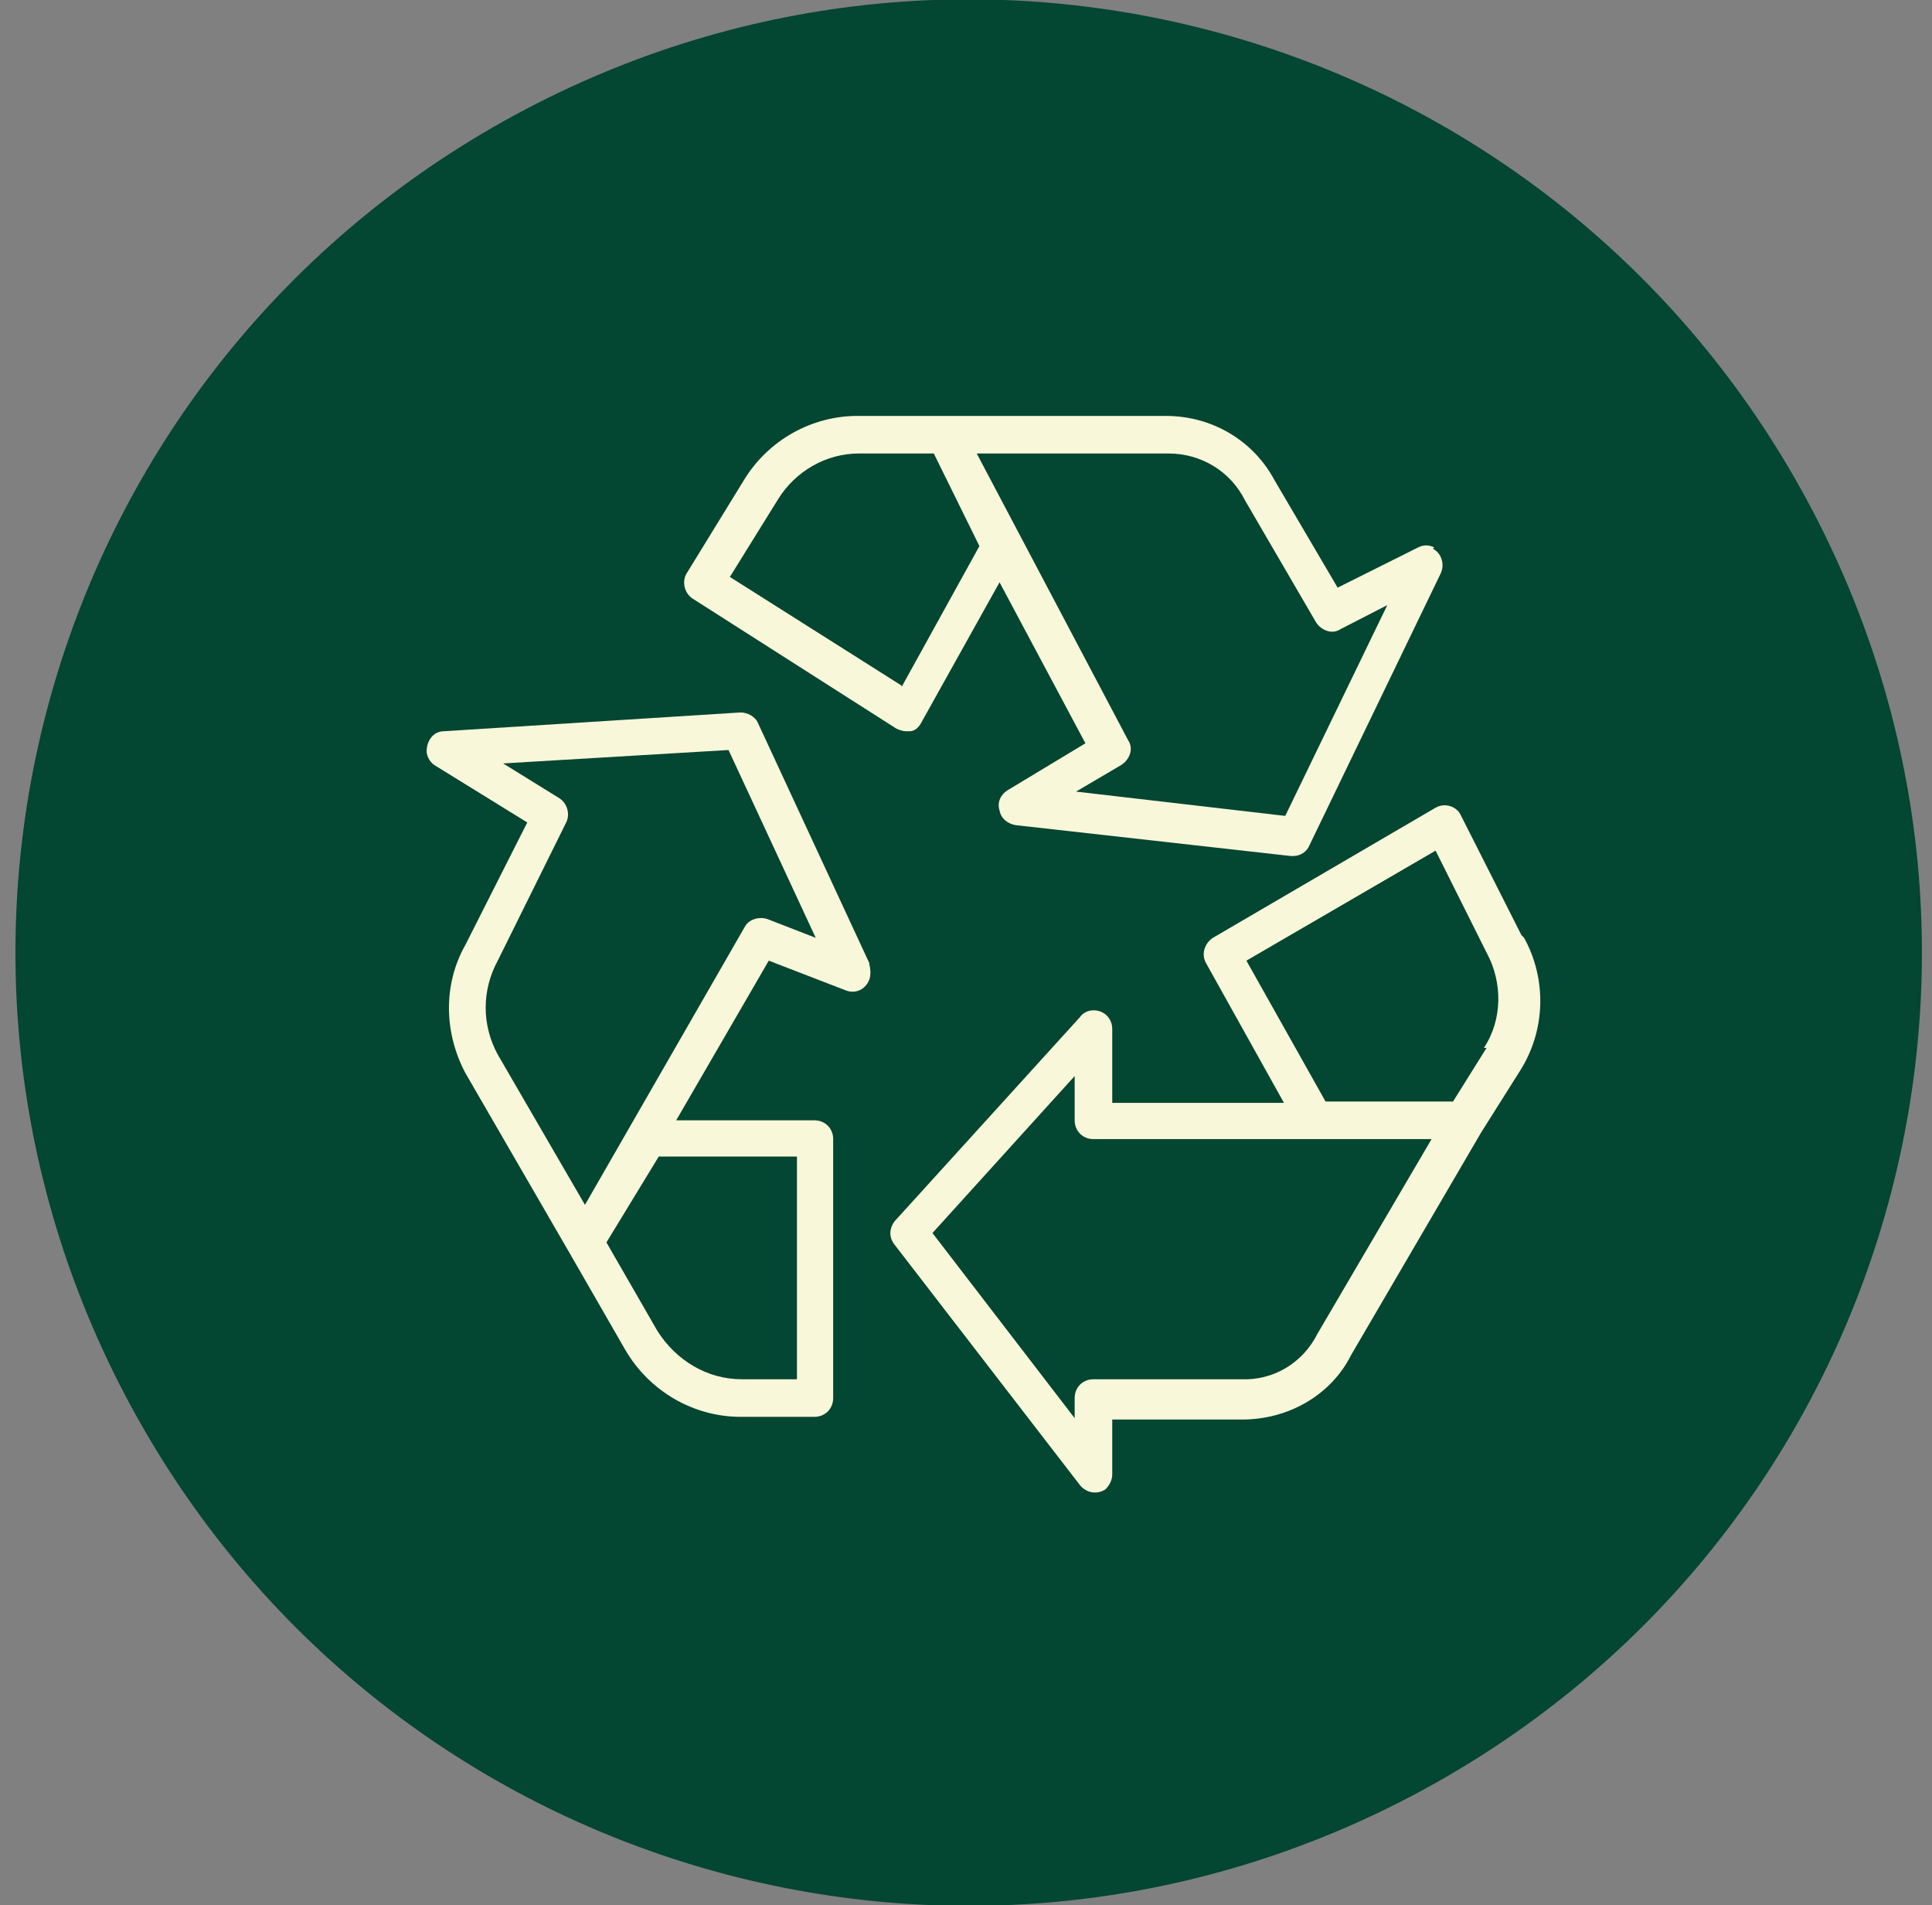
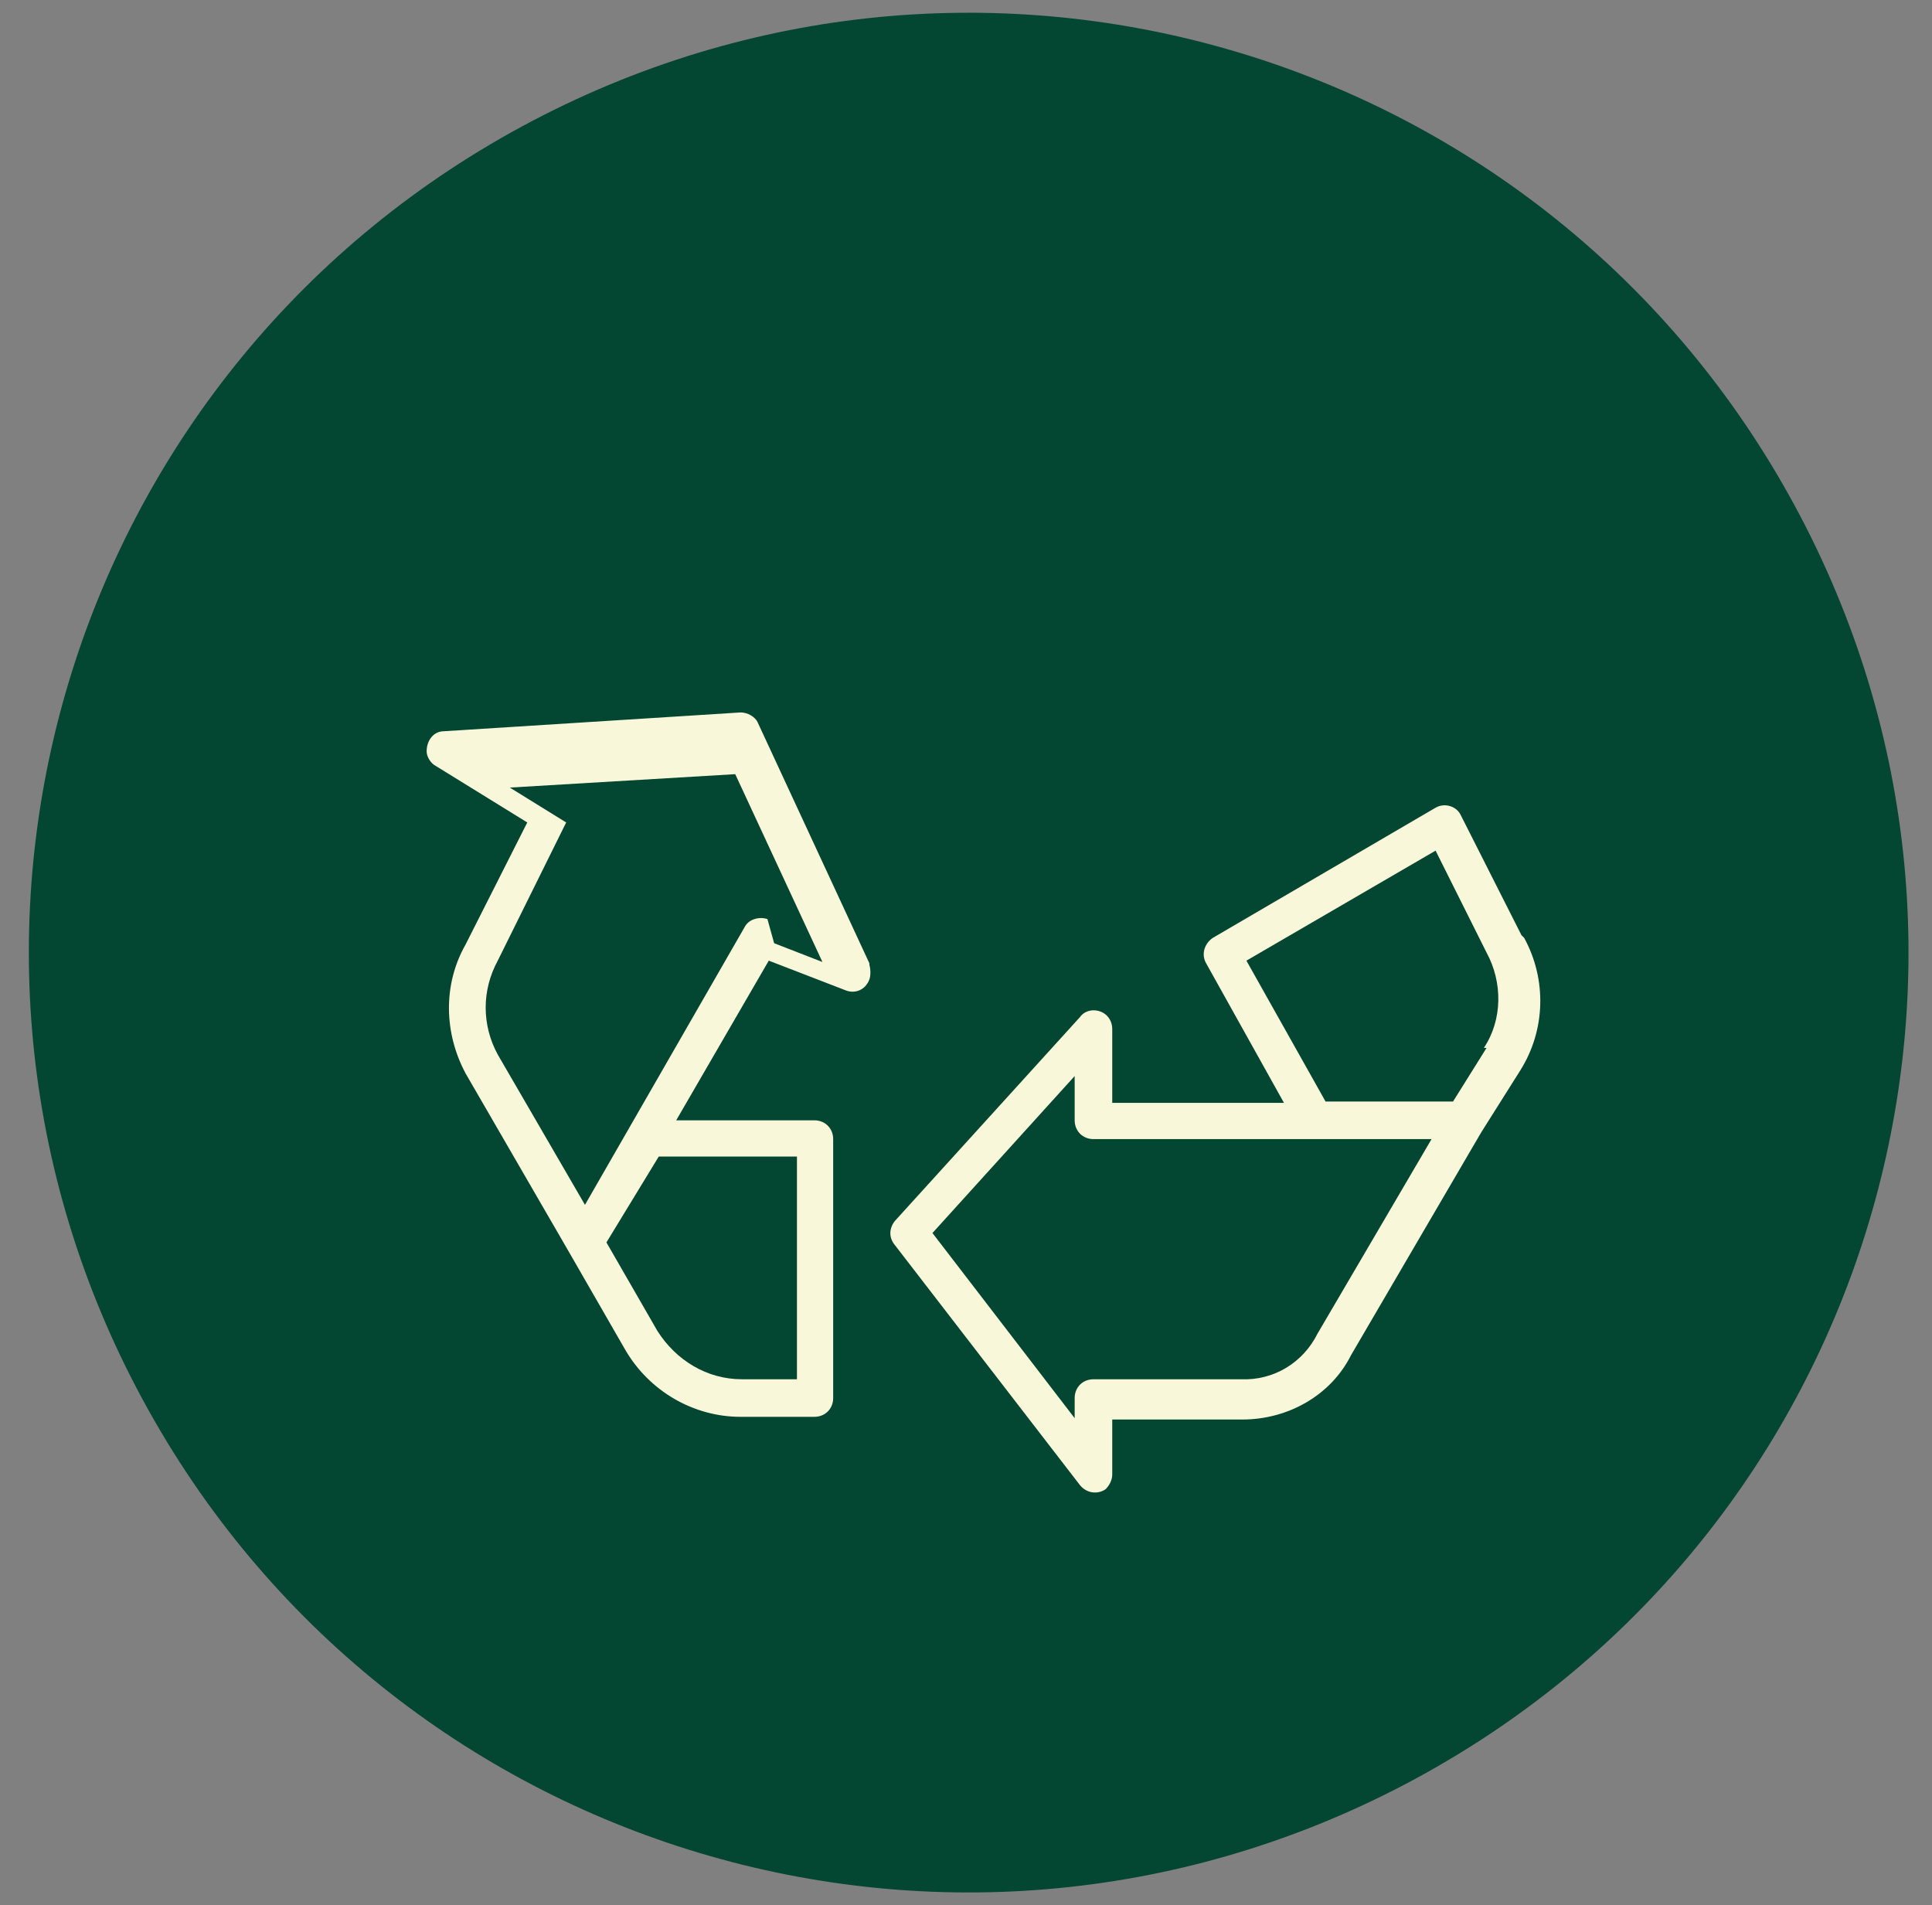
<svg xmlns="http://www.w3.org/2000/svg" id="Layer_1" data-name="Layer 1" viewBox="0 0 144 142">
  <rect x="0" y="0" width="144" height="142" fill="#808080" stroke="none" />
  <defs>
    <style>      .cls-1 {        fill: none;        stroke: #034632;        stroke-width: 2px;      }      .cls-2 {        fill: #034632;      }      .cls-2, .cls-3 {        stroke-width: 0px;      }      .cls-3 {        fill: #f9f7d9;      }    </style>
  </defs>
  <g id="Layer_2" data-name="Layer 2">
    <path class="cls-2" d="M39.7,9h0c34.3-18,76.5-4.8,94.5,29.5h0c18,34.3,4.8,76.5-29.5,94.5h0c-34.3,18-76.5,4.8-94.5-29.5h0C-7.8,69.2,5.4,27,39.7,9Z" />
-     <path class="cls-1" d="M39.7,9h0c34.3-18,76.5-4.8,94.5,29.5h0c18,34.3,4.8,76.5-29.5,94.5h0c-34.3,18-76.5,4.8-94.5-29.5h0C-7.8,69.2,5.4,27,39.7,9Z" />
  </g>
  <g>
-     <path class="cls-3" d="M106.9,40.8c-.4-.2-.8-.2-1.2,0l-6,3-4.7-8c-1.6-3-4.7-4.8-8.1-4.8h-23c-3.4,0-6.6,1.8-8.4,4.7l-4.3,7c-.4.6-.2,1.5.4,1.9l15.2,9.7c.2.1.5.2.7.2.1,0,.2,0,.3,0,.4,0,.7-.3.9-.7l5.8-10.4,6.4,12-5.8,3.5c-.5.3-.8.9-.6,1.5.1.6.6,1,1.2,1.1l20.5,2.3c0,0,.1,0,.2,0,.5,0,1-.3,1.2-.8l9.8-20.3c.3-.7,0-1.5-.6-1.8ZM67.2,51.1l-12.8-8.1,3.6-5.8c1.3-2.1,3.6-3.4,6-3.4h5.6l3.4,6.9-5.8,10.5ZM95.7,60.8l-15.5-1.8,3.4-2c.6-.4.9-1.2.5-1.8l-11.3-21.4h14.3c2.4,0,4.6,1.3,5.7,3.5l5.3,9.1c.4.6,1.2.9,1.8.5l3.5-1.8-7.6,15.7Z" />
    <path class="cls-3" d="M113.4,69.7l-4.5-8.9c-.3-.7-1.2-1-1.9-.6,0,0,0,0,0,0l-16.6,9.7c-.6.4-.9,1.2-.5,1.9l5.8,10.4h-12.8v-5.5c0-.8-.6-1.4-1.4-1.4-.4,0-.8.2-1,.5l-13.8,15.2c-.4.5-.5,1.2,0,1.8l13.8,17.9c.5.6,1.3.7,1.9.3.3-.3.5-.7.5-1.1v-4.1h9.7c3.4,0,6.6-1.8,8.1-4.8l9.7-16.6,2.9-4.6c1.9-3,2-6.8.3-9.9ZM98.2,99.4c-1.1,2.2-3.3,3.5-5.7,3.4h-11c-.8,0-1.4.6-1.4,1.4v1.5l-10.6-13.8,10.6-11.7v3.3c0,.8.6,1.4,1.4,1.4h25.2l-8.5,14.5ZM110.8,78.1l-2.5,4h-9.5l-5.9-10.5,14.1-8.2,3.8,7.6c1.2,2.2,1.2,5-.2,7.1Z" />
-     <path class="cls-3" d="M64.8,71.8l-8.3-17.9c-.2-.5-.8-.8-1.3-.8l-22.1,1.4c-.8,0-1.3.7-1.3,1.5,0,.4.3.9.7,1.1h0s6.8,4.2,6.8,4.2l-4.6,9.1c-1.7,3-1.6,6.6,0,9.6l7.7,13.3,4.2,7.3c1.8,3.1,5.1,5,8.6,5h5.5c.8,0,1.4-.6,1.4-1.4v-19.3c0-.8-.6-1.4-1.4-1.4h-10.3l6.9-11.9,5.7,2.2c.7.3,1.5,0,1.8-.8.1-.3.1-.7,0-1.1ZM59.4,86.2v16.6h-4.1c-2.6,0-4.9-1.4-6.3-3.6l-3.8-6.6,3.9-6.4h10.3ZM57.2,68.5c-.6-.2-1.4,0-1.7.6l-11.9,20.7-6.5-11.2c-1.2-2.2-1.2-4.8,0-7l5.1-10.3c.3-.6.1-1.4-.5-1.8l-4.2-2.6,16.8-1,6.5,14-3.6-1.4Z" />
+     <path class="cls-3" d="M64.8,71.8l-8.3-17.9c-.2-.5-.8-.8-1.3-.8l-22.1,1.4c-.8,0-1.3.7-1.3,1.5,0,.4.3.9.7,1.1h0s6.8,4.2,6.8,4.2l-4.6,9.1c-1.7,3-1.6,6.6,0,9.6l7.7,13.3,4.2,7.3c1.8,3.1,5.1,5,8.6,5h5.5c.8,0,1.4-.6,1.4-1.4v-19.3c0-.8-.6-1.4-1.4-1.4h-10.3l6.9-11.9,5.7,2.2c.7.3,1.5,0,1.8-.8.1-.3.1-.7,0-1.1ZM59.4,86.2v16.6h-4.1c-2.6,0-4.9-1.4-6.3-3.6l-3.8-6.6,3.9-6.4h10.3ZM57.2,68.5c-.6-.2-1.4,0-1.7.6l-11.9,20.7-6.5-11.2c-1.2-2.2-1.2-4.8,0-7l5.1-10.3l-4.2-2.6,16.8-1,6.5,14-3.6-1.4Z" />
  </g>
</svg>